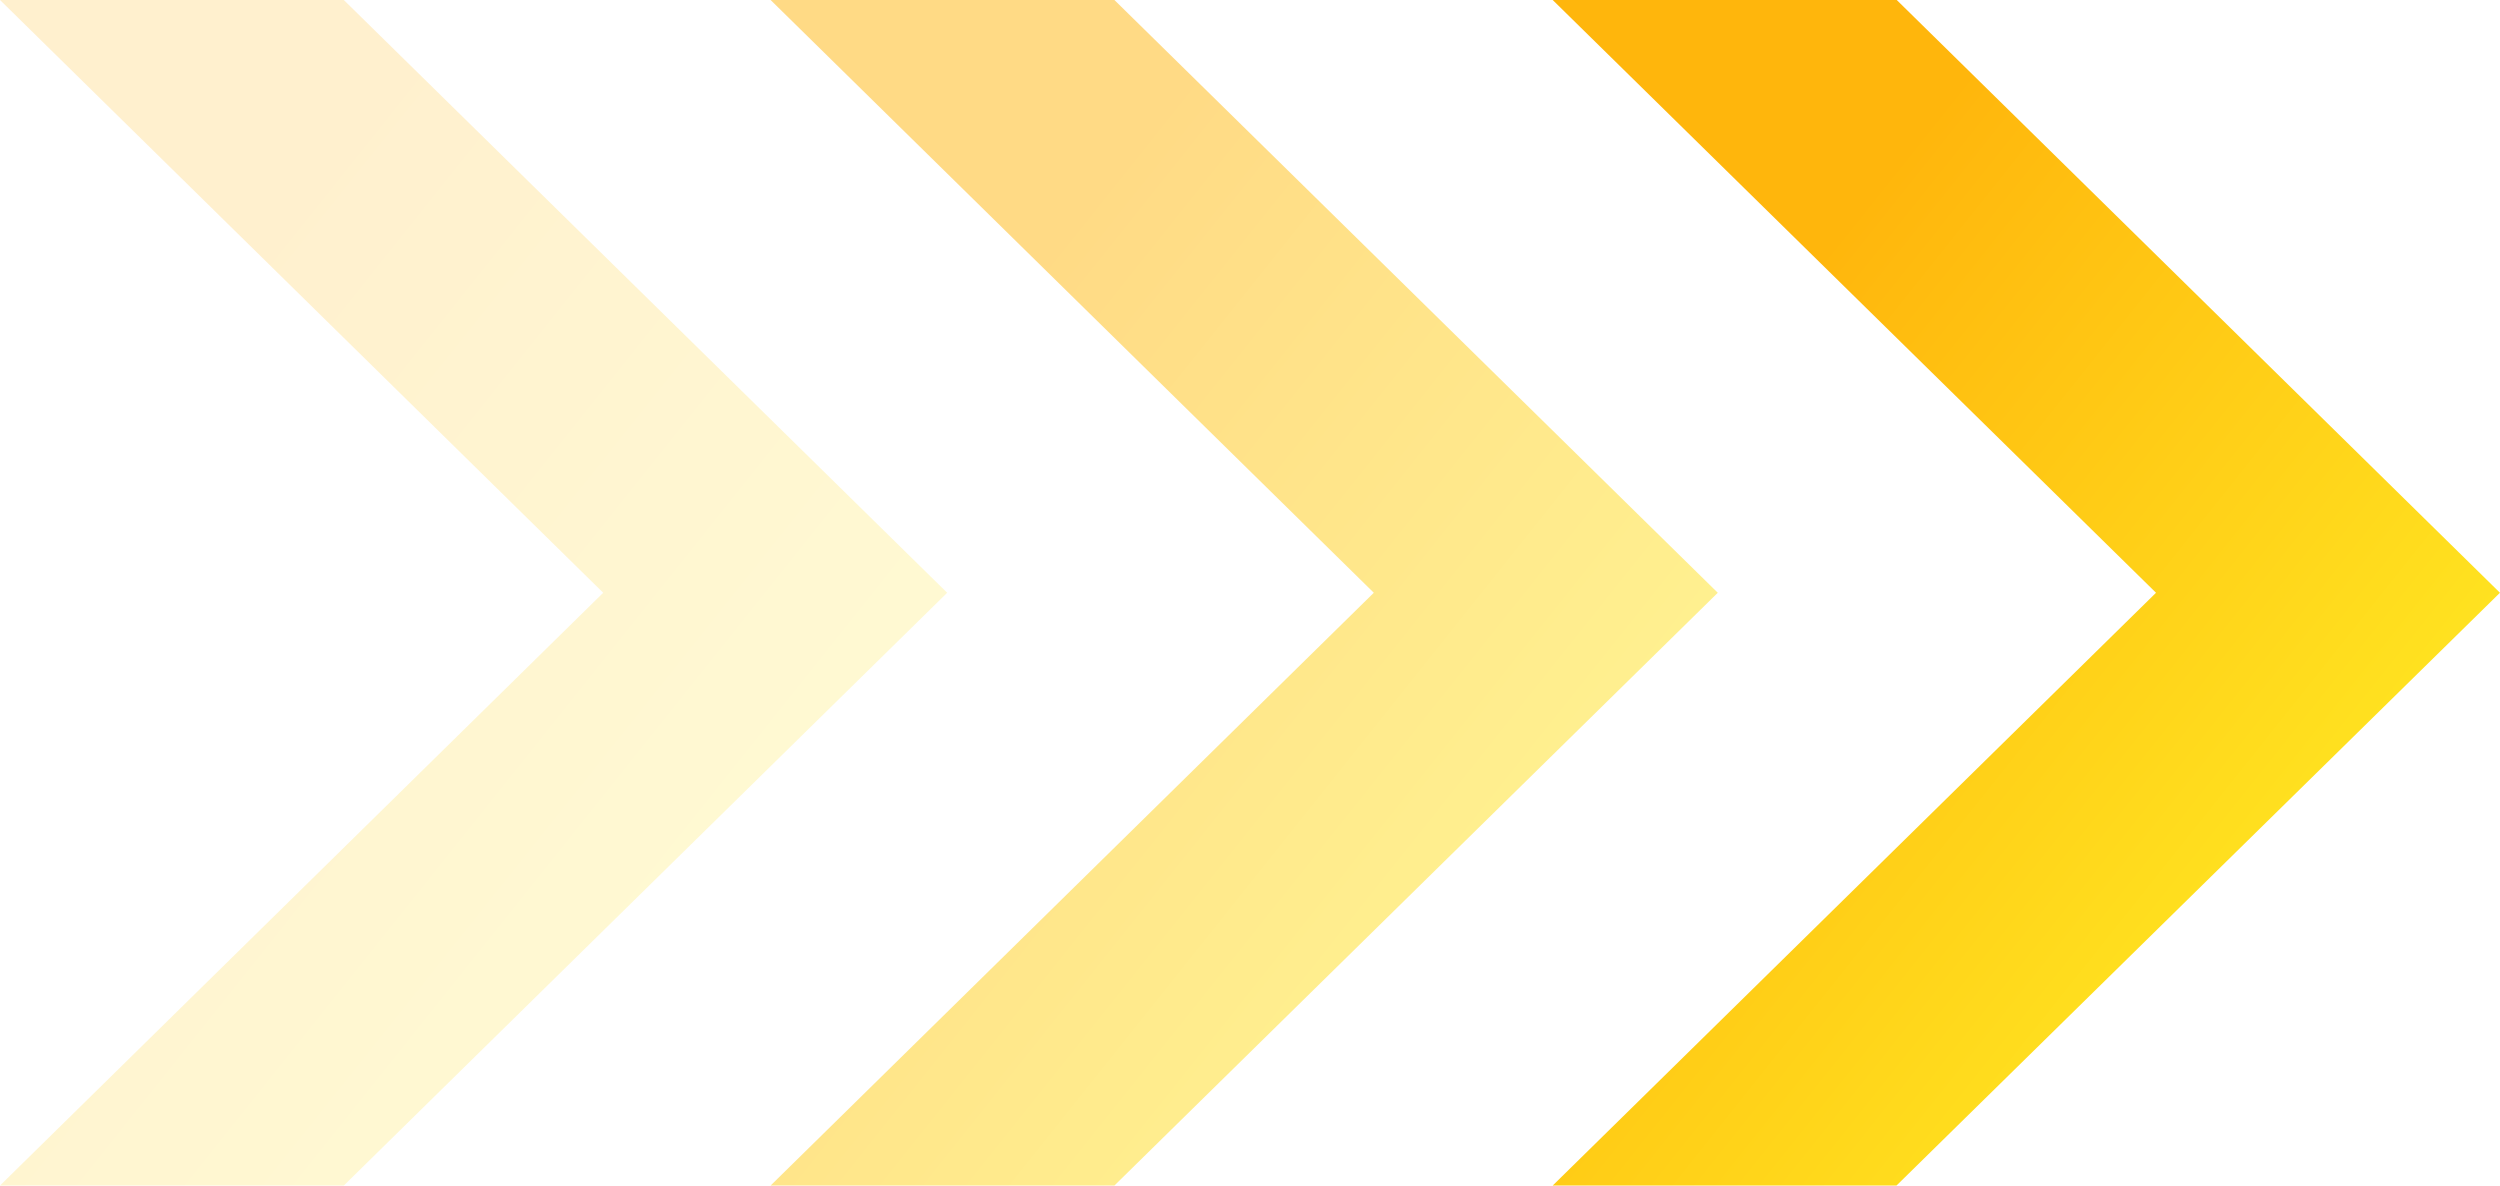
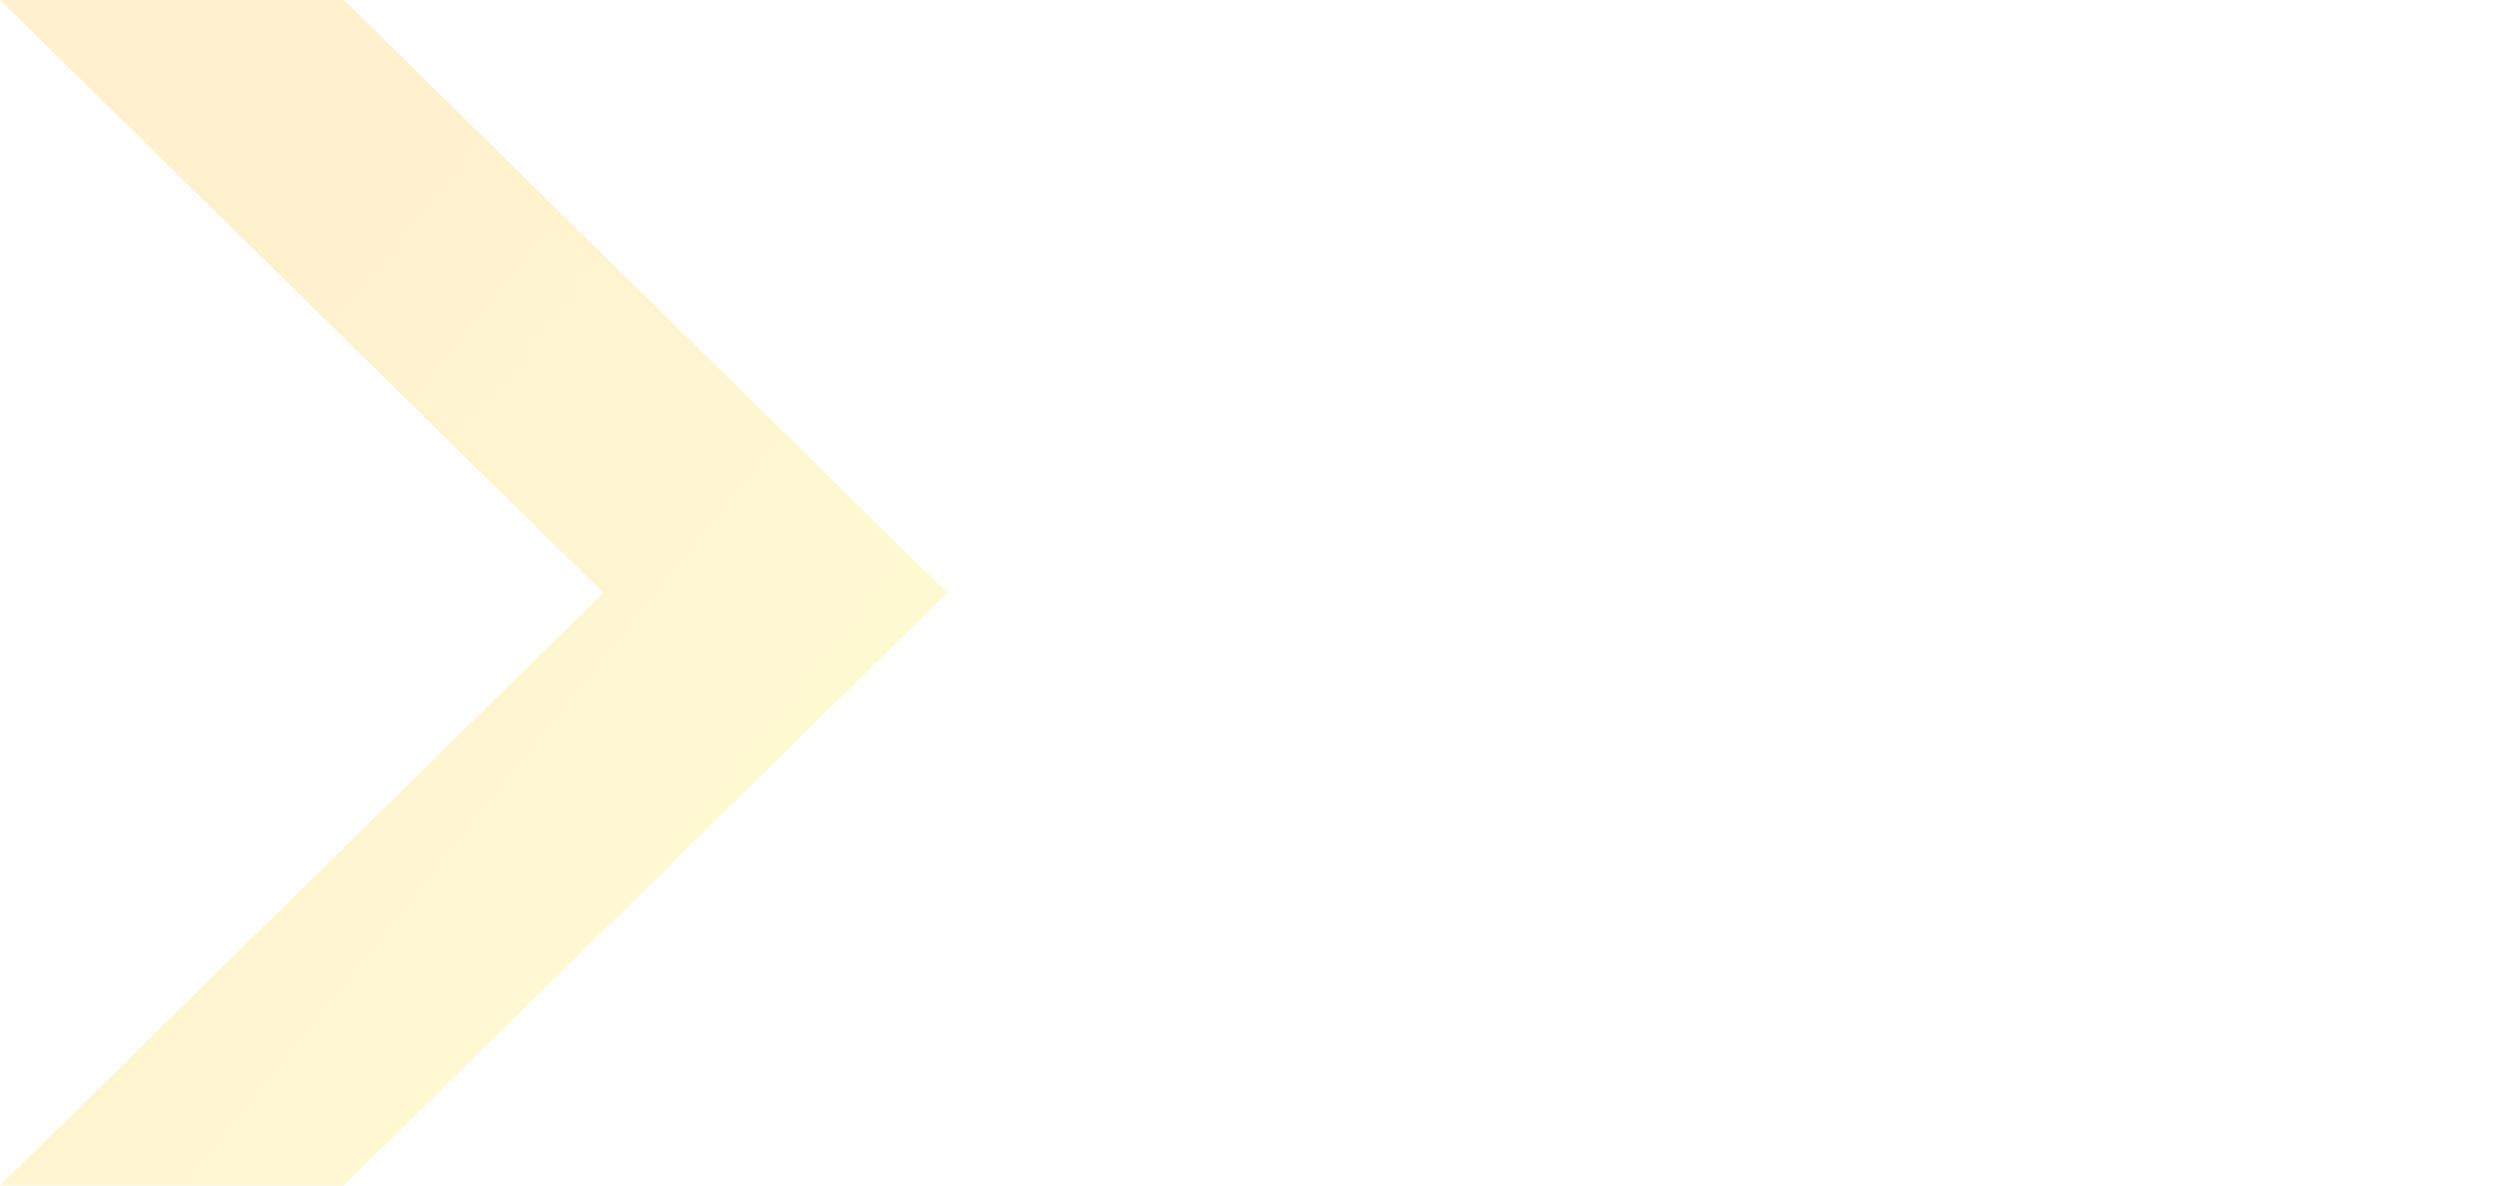
<svg xmlns="http://www.w3.org/2000/svg" width="42.175" height="20" viewBox="0 0 42.175 20">
  <defs>
    <linearGradient id="linear-gradient" y1="0.5" x2="0.5" y2="1" gradientUnits="objectBoundingBox">
      <stop offset="0" stop-color="#ffb60c" />
      <stop offset="1" stop-color="#ffe220" />
    </linearGradient>
  </defs>
  <g id="Group_3020" data-name="Group 3020" transform="translate(13 0)">
-     <path id="Path_22515" data-name="Path 22515" d="M87.13,0,97.308,10,87.13,20h5.8L103.11,10,92.934,0Z" transform="translate(-73.936)" fill="url(#linear-gradient)" />
-     <path id="Path_22516" data-name="Path 22516" d="M0,0,10.176,10,0,20H5.8L15.979,10,5.8,0Z" opacity="0.5" fill="url(#linear-gradient)" />
    <path id="Path_22517" data-name="Path 22517" d="M0,0,10.176,10,0,20H5.8L15.979,10,5.8,0Z" transform="translate(-13)" opacity="0.2" fill="url(#linear-gradient)" />
  </g>
</svg>